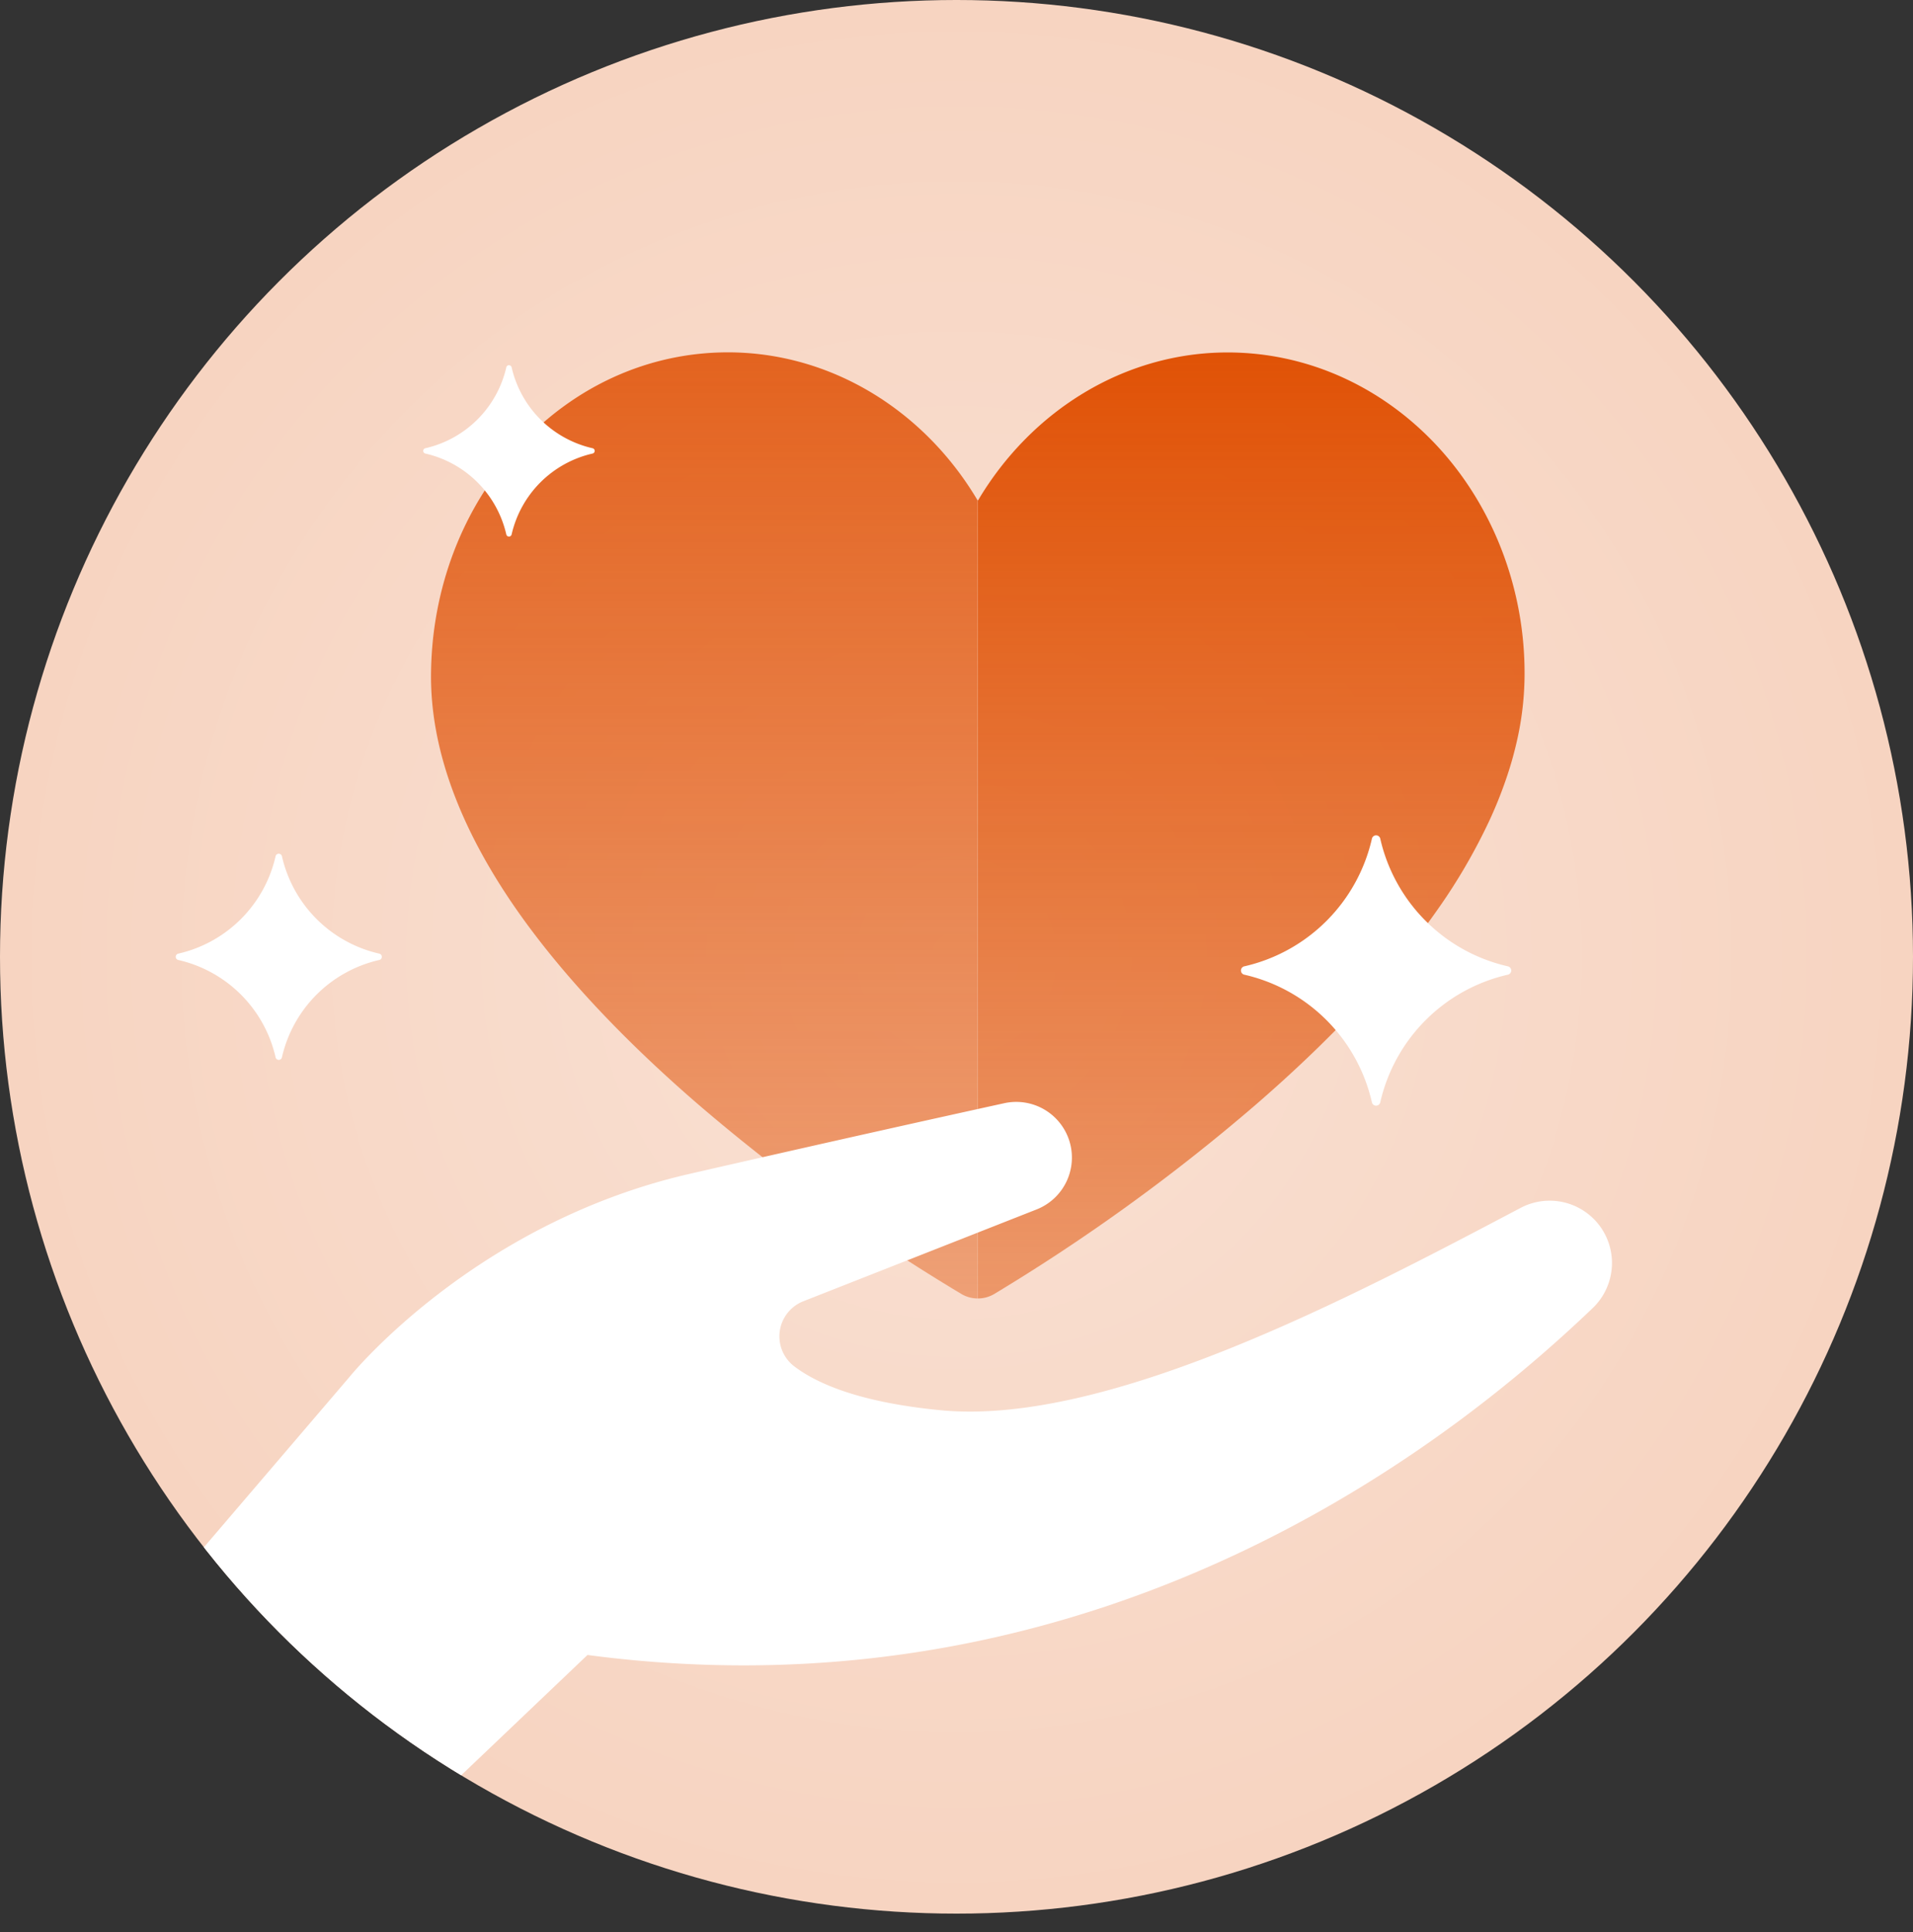
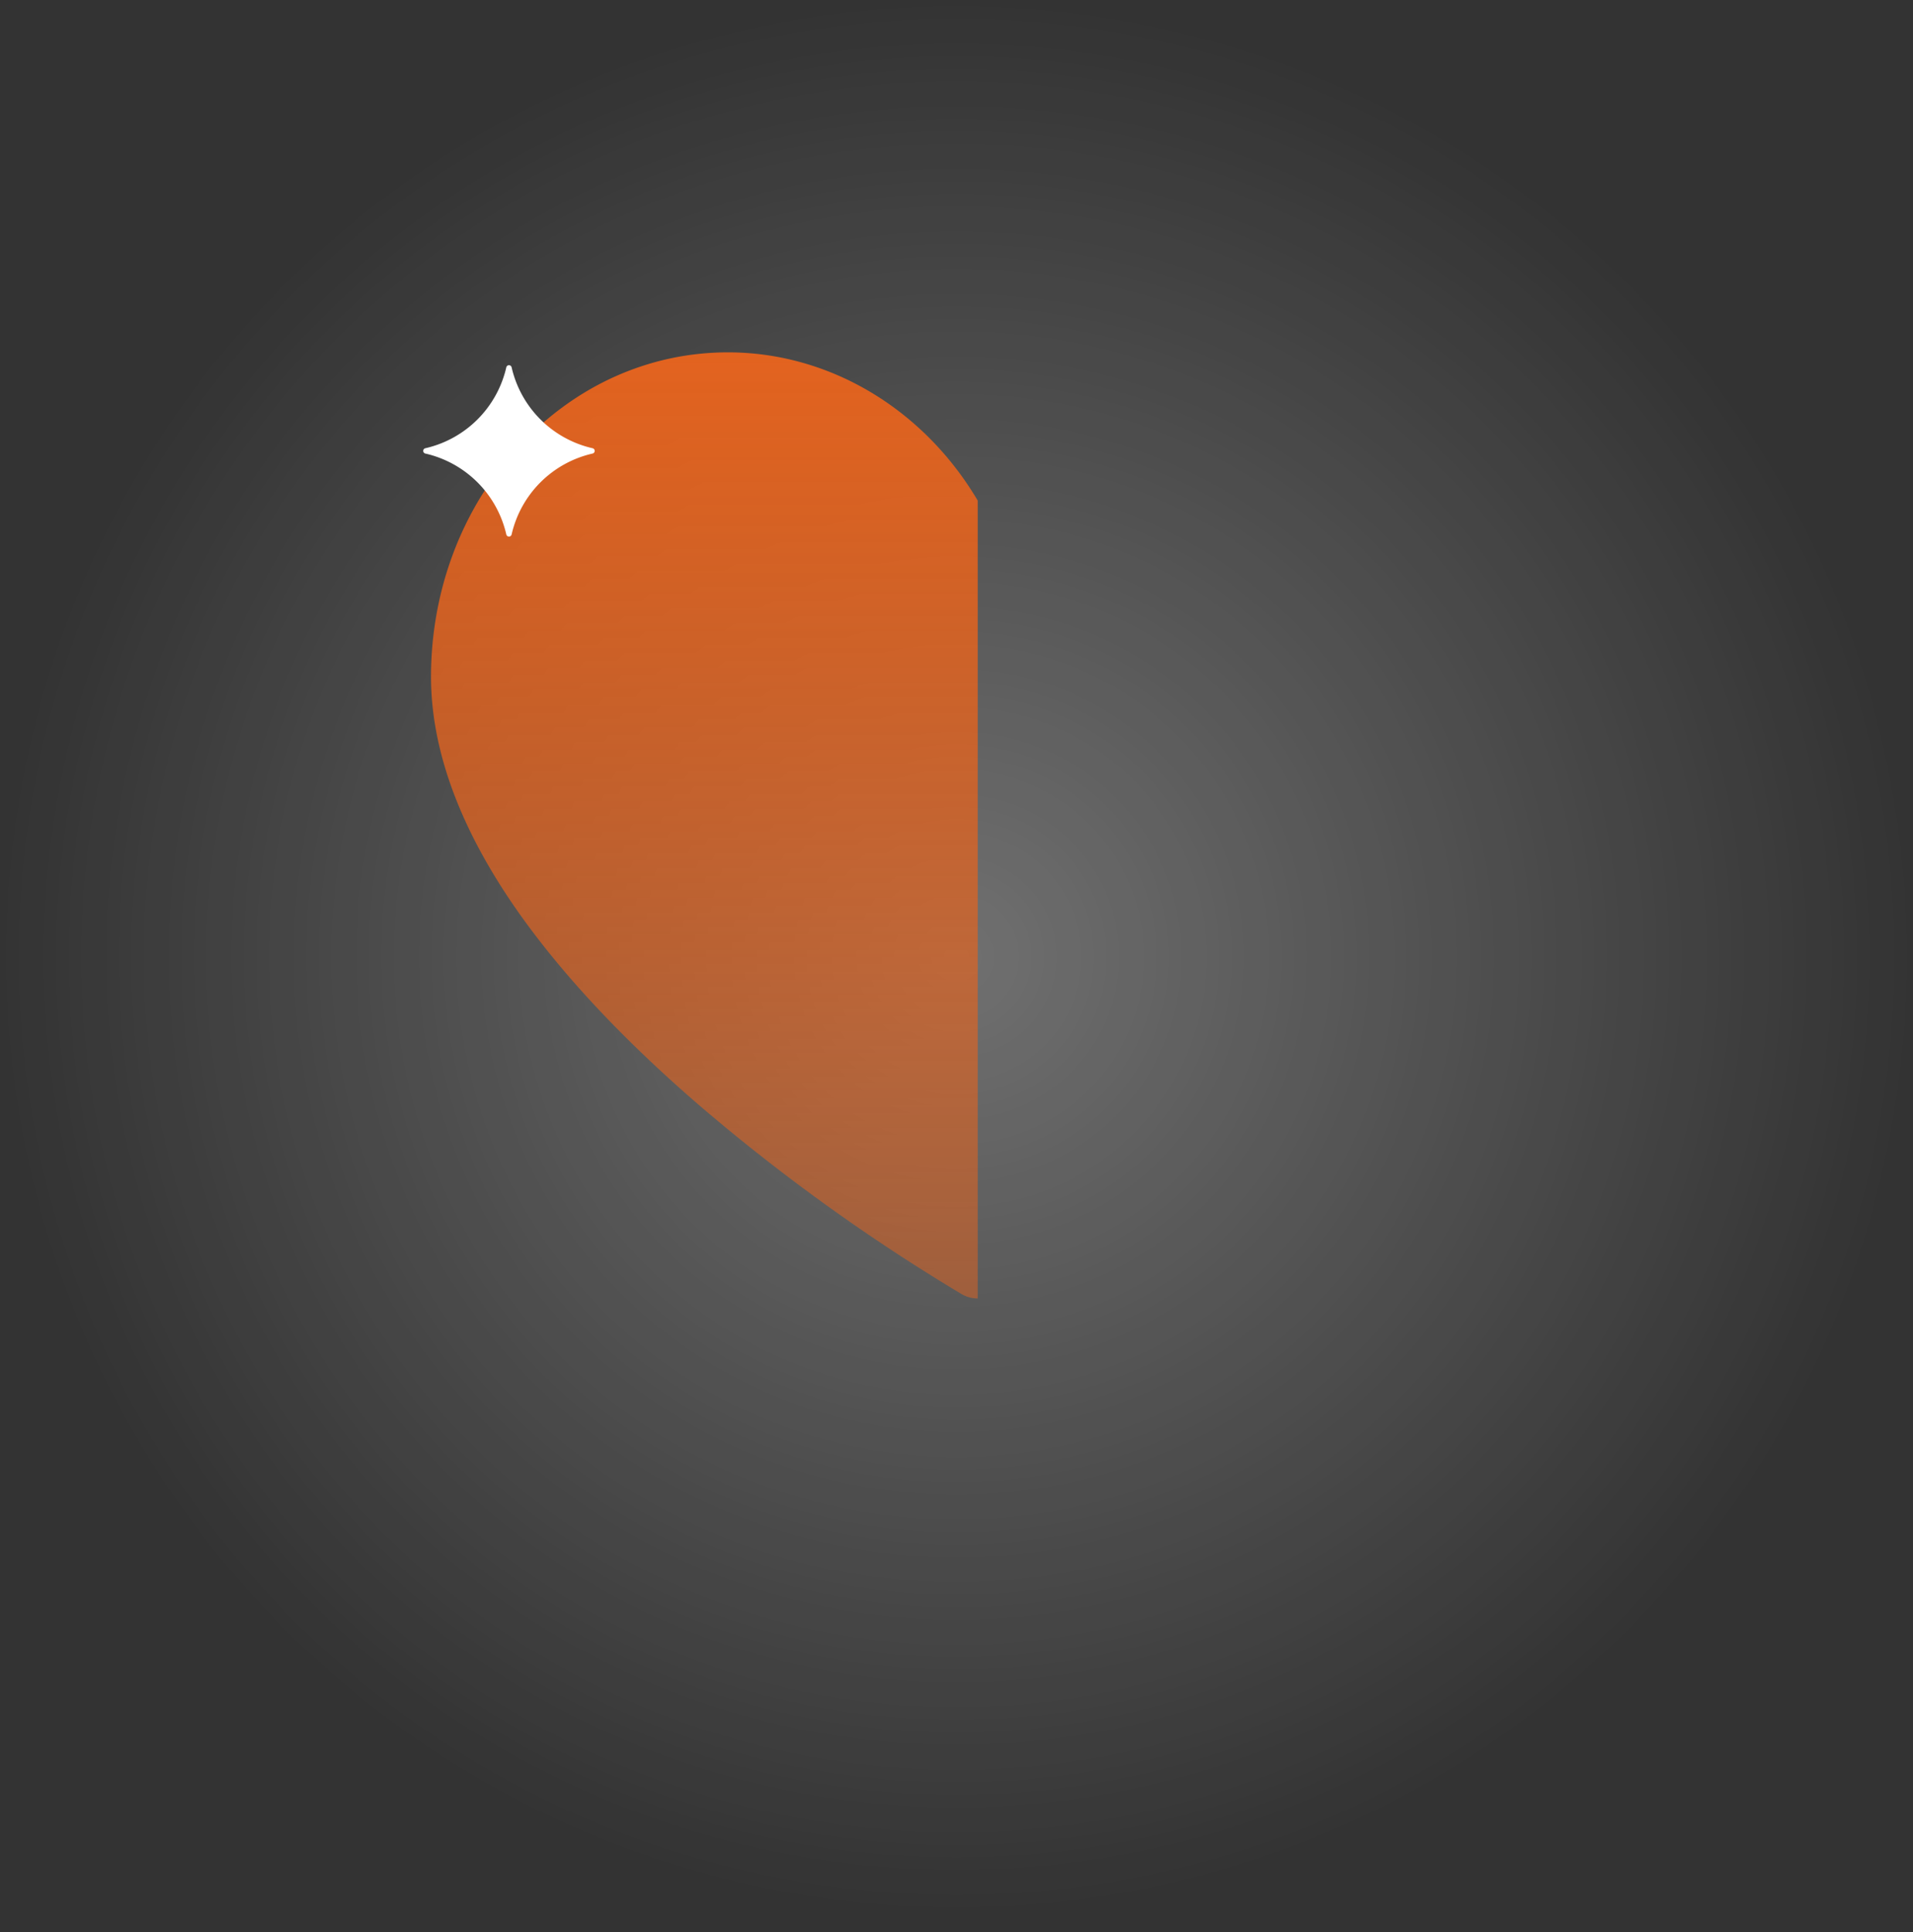
<svg xmlns="http://www.w3.org/2000/svg" viewBox="0 0 540.02 545.2">
  <rect x="0" y="0" width="540.02" height="545.2" fill="#333333" stroke="none" />
  <defs>
    <style>.cls-1{fill:none;}.cls-2{fill:#f7d4c1;}.cls-3{fill:url(#radial-gradient);}.cls-4{fill:url(#linear-gradient);}.cls-5{fill:url(#linear-gradient-2);}.cls-6{clip-path:url(#clip-path);}.cls-7{fill:#fff;}</style>
    <radialGradient id="radial-gradient" cx="270.01" cy="270.01" r="270.01" gradientUnits="userSpaceOnUse">
      <stop offset="0" stop-color="#fff" stop-opacity="0.3" />
      <stop offset="1" stop-color="#fff" stop-opacity="0" />
    </radialGradient>
    <linearGradient id="linear-gradient" x1="198.86" y1="366.42" x2="198.86" y2="99.46" gradientUnits="userSpaceOnUse">
      <stop offset="0" stop-color="#e3631f" stop-opacity="0.5" />
      <stop offset="1" stop-color="#e3631f" />
    </linearGradient>
    <linearGradient id="linear-gradient-2" x1="353.2" y1="366.42" x2="353.2" y2="99.46" gradientUnits="userSpaceOnUse">
      <stop offset="0" stop-color="#e05206" stop-opacity="0.5" />
      <stop offset="1" stop-color="#e05206" />
    </linearGradient>
    <clipPath id="clip-path">
      <circle class="cls-1" cx="270.01" cy="270.01" r="270.01" />
    </clipPath>
  </defs>
  <g id="Layer_2" data-name="Layer 2">
    <g id="Layer_1-2" data-name="Layer 1">
-       <circle class="cls-2" cx="270.01" cy="270.01" r="270.01" />
      <circle class="cls-3" cx="270.01" cy="270.01" r="270.01" />
      <path class="cls-4" d="M276,141.26V366.42a9,9,0,0,1-4.52-1.21,540,540,0,0,1-74.22-53.41c-21.7-18.72-39-37.28-51.49-55.17-16.12-23.16-24.23-45.43-24.1-66.2.15-24.17,8.81-46.9,24.38-64,15.83-17.39,36.95-27,59.48-27C234.44,99.46,260.84,115.64,276,141.26Z" />
-       <path class="cls-5" d="M430.37,190.55a85.79,85.79,0,0,1-2,17.84q-.66,3-1.53,6.09c-.39,1.36-.81,2.72-1.26,4.09a120.31,120.31,0,0,1-4.9,12.47,163.75,163.75,0,0,1-14.84,25.6c-12.5,17.88-29.79,36.44-51.41,55.15a541.2,541.2,0,0,1-73.82,53.4,9,9,0,0,1-4.55,1.23V141.26c15.2-25.62,41.6-41.8,70.47-41.8,21.29,0,41.6,8.64,57.19,24.33C420.8,141,430.53,165.34,430.37,190.55Z" />
      <g class="cls-6">
-         <path class="cls-7" d="M98.59,388.65s34.88-43.38,96.12-57.4c40-9.16,71.65-16.17,88.79-19.93A15.72,15.72,0,0,1,301.88,322h0a15.73,15.73,0,0,1-9.26,19.3l-65.84,25.91a10.64,10.64,0,0,0-2.61,18.34c6.77,5.15,19.05,10.25,41.31,12.41,47.09,4.56,116.37-32.1,163.76-57.09a17.59,17.59,0,0,1,23.59,7h0a17.6,17.6,0,0,1-3.26,21.3c-31.34,29.89-132.31,117.88-283.73,97.86L83.74,545.2,24.68,475.08Z" />
-       </g>
-       <path class="cls-7" d="M425.58,272.68a47.85,47.85,0,0,1-35.93-35.93,1.21,1.21,0,0,0-2.39,0,47.86,47.86,0,0,1-35.93,35.93,1.21,1.21,0,0,0,0,2.39A47.88,47.88,0,0,1,387.26,311a1.21,1.21,0,0,0,2.39,0,47.85,47.85,0,0,1,35.93-35.93A1.21,1.21,0,0,0,425.58,272.68Z" />
+         </g>
      <path class="cls-7" d="M167.23,126.48a30.37,30.37,0,0,1-22.8-22.8.77.77,0,0,0-1.51,0,30.37,30.37,0,0,1-22.8,22.8.77.77,0,0,0,0,1.52,30.37,30.37,0,0,1,22.8,22.8.77.77,0,0,0,1.51,0,30.37,30.37,0,0,1,22.8-22.8A.77.77,0,0,0,167.23,126.48Z" />
-       <path class="cls-7" d="M107,269.1a36.49,36.49,0,0,1-27.4-27.4.92.92,0,0,0-1.82,0,36.49,36.49,0,0,1-27.39,27.4.92.92,0,0,0,0,1.82,36.49,36.49,0,0,1,27.39,27.39.92.92,0,0,0,1.82,0A36.49,36.49,0,0,1,107,270.92.92.92,0,0,0,107,269.1Z" />
    </g>
  </g>
</svg>